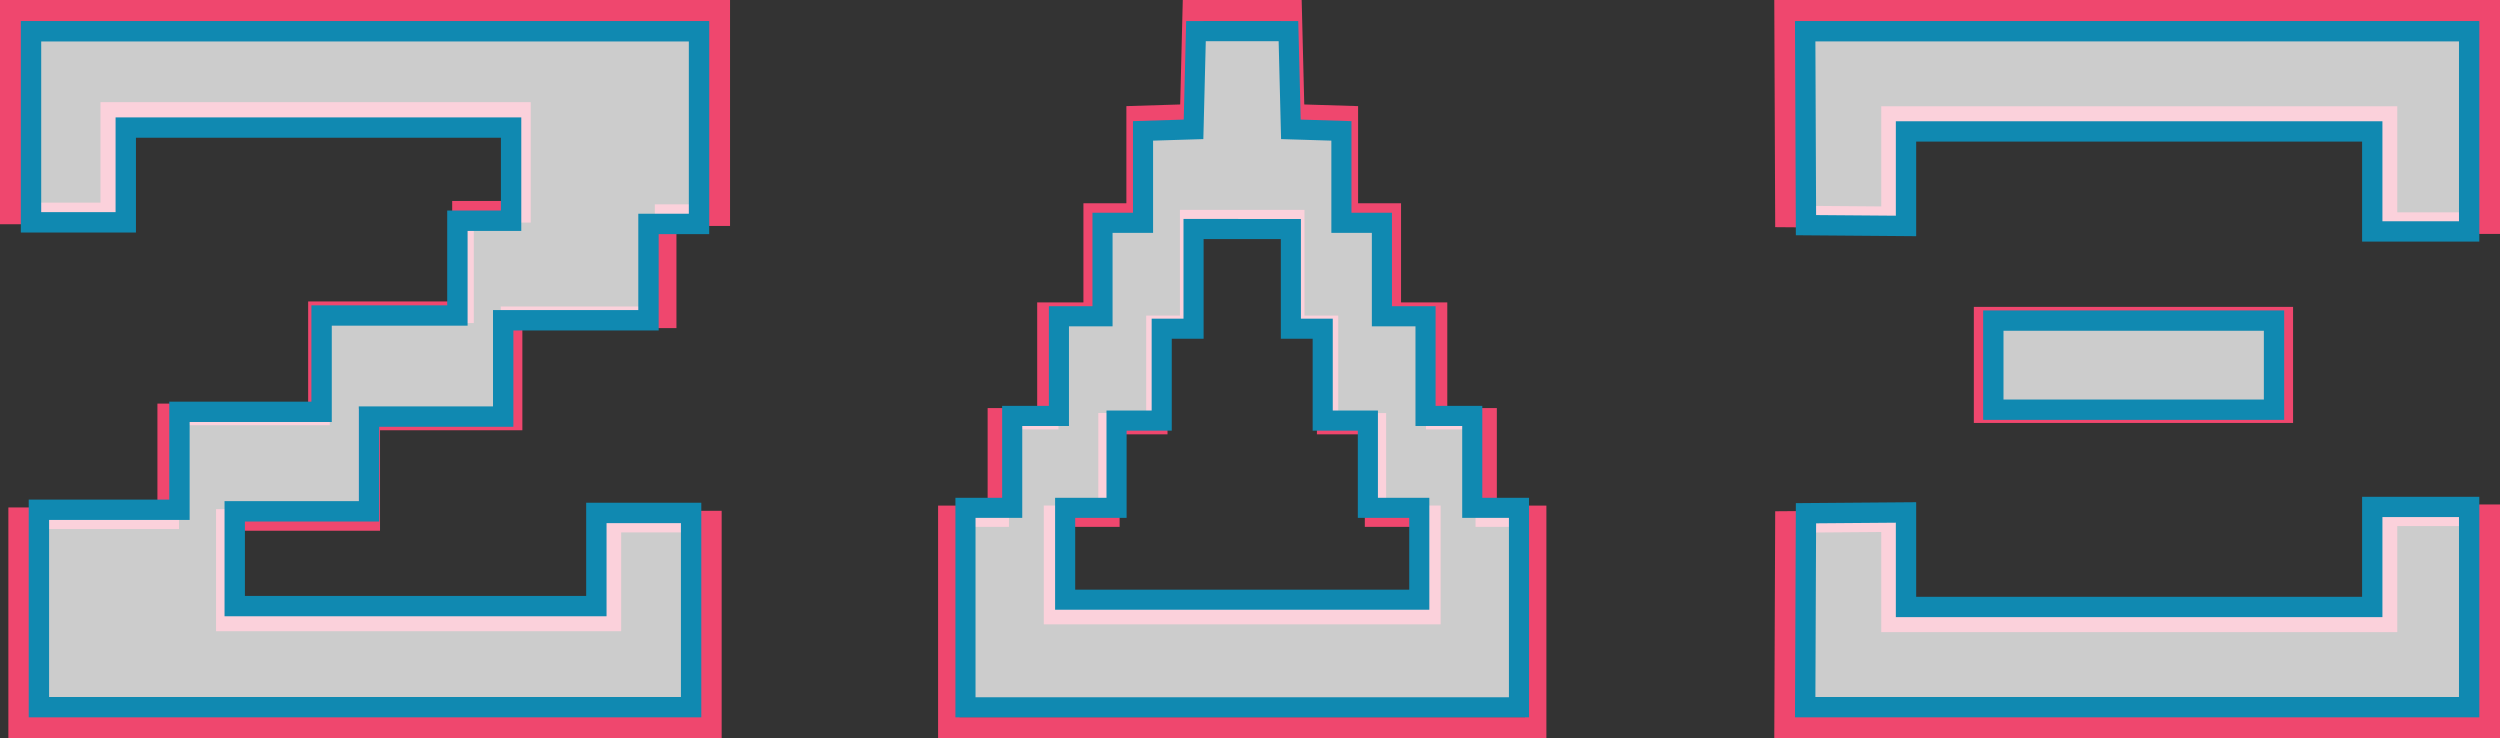
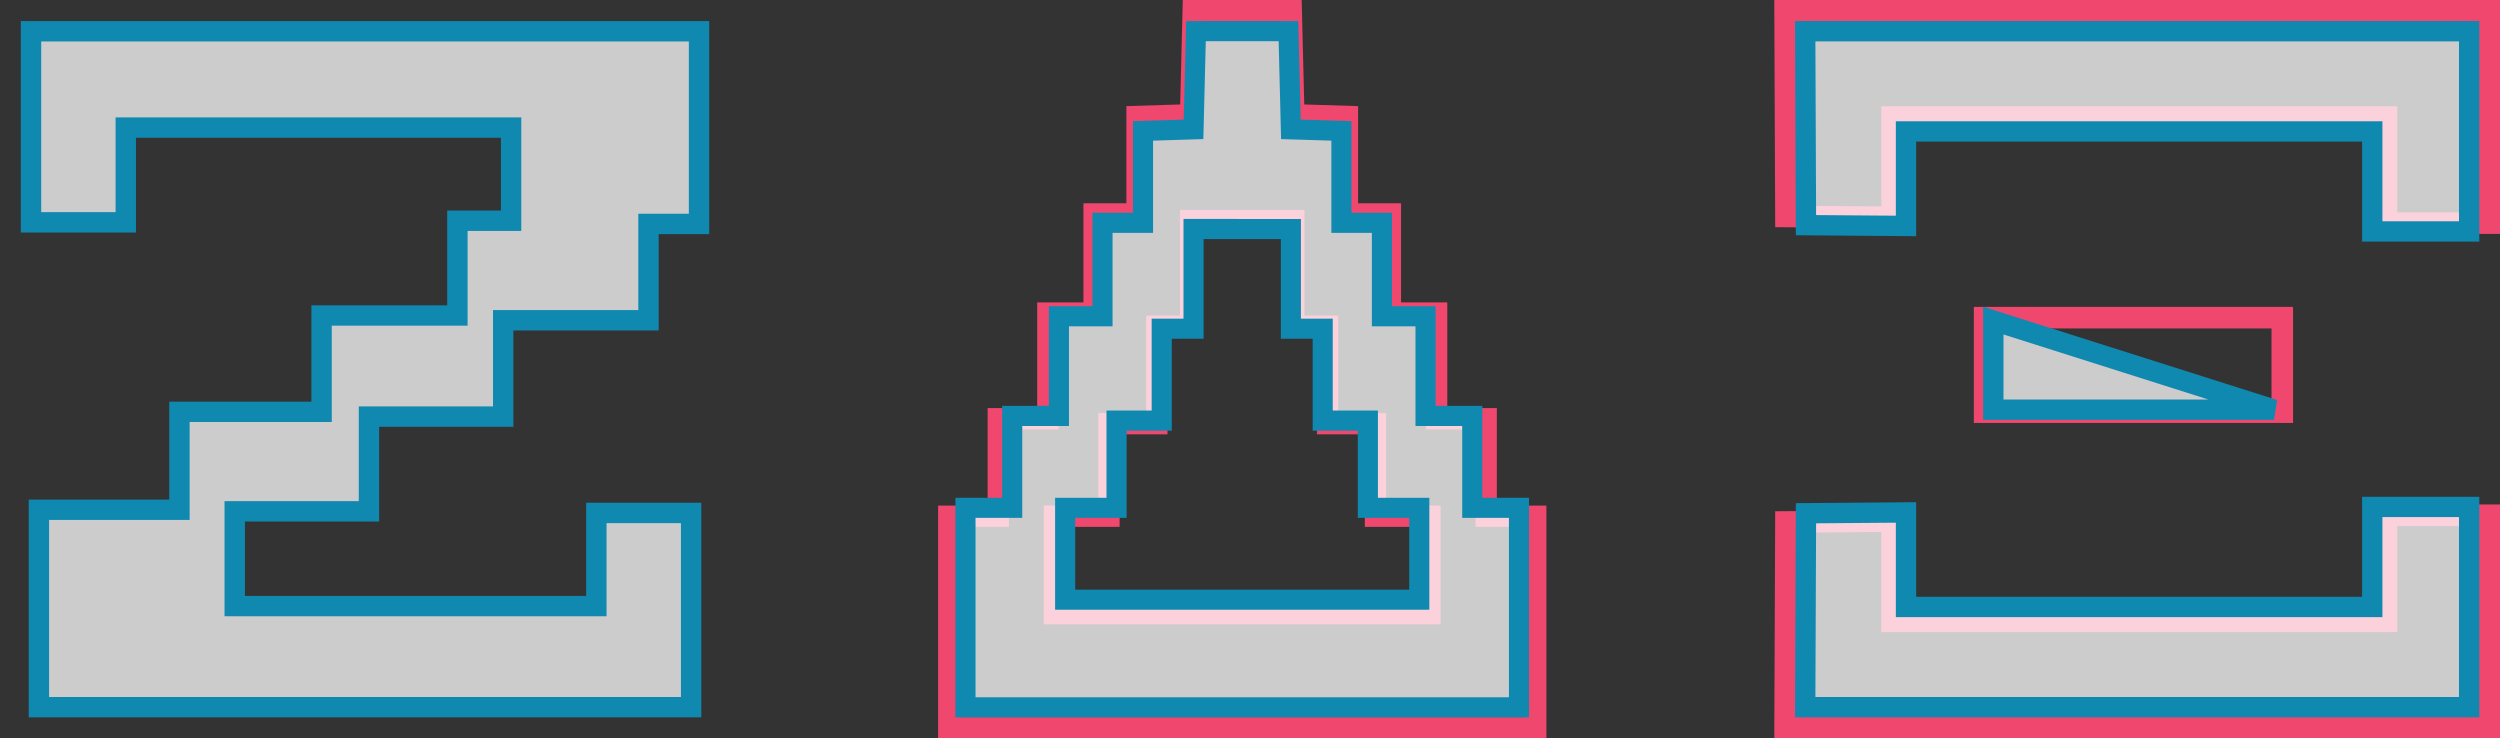
<svg xmlns="http://www.w3.org/2000/svg" width="164.529mm" height="48.596mm" viewBox="0 0 164.529 48.596" version="1.1" id="svg1" xml:space="preserve">
  <rect x="0" y="0" width="164.529" height="48.596" fill="#333333" stroke="none" />
  <defs id="defs1" />
  <g id="layer1" transform="translate(-26.352,-86.687)">
    <rect style="display:none;fill:#000000;fill-opacity:1;stroke-width:2.646;stroke-linecap:square;stroke-dashoffset:20.787;paint-order:stroke fill markers" id="rect5" width="210" height="297" x="0" y="0" />
    <path id="path17" style="fill:none;fill-opacity:0.75;stroke:#ef476e;stroke-width:1.403;stroke-linecap:butt;stroke-linejoin:miter;stroke-dasharray:none;stroke-opacity:1" d="m 104.877,87.388 -0.17,6.855 -3.525,0.108 v 6.415 h -2.827 v 6.523 h -3.043 v 6.957 H 92.051 v 6.415 h -3.261 v 13.921 h 38.631 v -13.921 h -3.261 v -6.415 h -3.261 v -6.957 h -3.044 v -6.523 h -2.826 v -6.415 l -3.526,-0.108 -0.17,-6.855 z m 6.624,13.812 v 6.958 h 2.221 v 6.413 h 3.152 v 6.088 h 3.587 v 6.413 H 95.746 v -6.413 h 3.588 v -6.088 h 3.152 v -6.413 h 2.221 v -6.958 z" />
    <path style="fill:none;fill-opacity:0.75;stroke:#ef476e;stroke-width:1.419;stroke-linecap:butt;stroke-linejoin:miter;stroke-dasharray:none;stroke-opacity:1" d="m 143.887,100.932 -0.055,-13.535 h 46.34 v 13.975 h -6.761 v -6.981 h -32.542 v 6.596 z" id="path24" />
    <path style="fill:none;fill-opacity:0.75;stroke:#ef476e;stroke-width:1.419;stroke-linecap:butt;stroke-linejoin:miter;stroke-dasharray:none;stroke-opacity:1" d="m 143.887,121.038 -0.055,13.535 h 46.34 v -13.975 h -6.761 v 6.981 h -32.542 v -6.596 z" id="path25" />
    <path style="fill:none;fill-opacity:0.75;stroke:#ef476e;stroke-width:1.419;stroke-linecap:butt;stroke-linejoin:miter;stroke-dasharray:none;stroke-opacity:1" d="m 156.963,107.593 v 6.219 h 19.59 v -6.219 z" id="path26" />
-     <path style="fill:none;fill-opacity:0.75;stroke:#ef476e;stroke-width:1.422;stroke-linecap:butt;stroke-linejoin:miter;stroke-dasharray:none;stroke-opacity:1" d="m 27.063,100.734 h 6.613 v -6.613 h 26.893 v 6.503 h -3.747 v 6.613 H 47.343 v 6.723 h -9.92 v 6.834 h -9.809 v 13.777 H 73.134 V 121.015 h -6.613 v 6.503 H 41.281 v -6.613 h 9.369 v -6.613 h 9.369 v -6.723 h 10.14 v -6.723 h 3.527 V 87.398 H 27.063 Z" id="path27" />
    <path style="fill:#ffffff;fill-opacity:0.75;stroke:#1089b1;stroke-width:1.341;stroke-linecap:butt;stroke-linejoin:miter;stroke-dasharray:none;stroke-opacity:1" d="m 28.393,101.319 h 6.236 v -6.236 h 25.359 v 6.132 h -3.534 v 6.236 h -8.938 v 6.34 h -9.354 v 6.444 h -9.25 v 12.991 h 42.923 v -12.783 h -6.236 v 6.132 H 41.8 v -6.236 h 8.834 v -6.236 h 8.834 v -6.34 h 9.562 v -6.34 h 3.326 V 88.744 H 28.393 Z" id="path1" />
    <path id="path2" style="fill:#ffffff;fill-opacity:0.75;stroke:#1089b1;stroke-width:1.323;stroke-linecap:butt;stroke-linejoin:miter;stroke-dasharray:none;stroke-opacity:1" d="m 105.061,88.735 -0.161,6.464 -3.324,0.102 v 6.049 h -2.666 v 6.15 h -2.869 v 6.56 h -3.075 v 6.049 h -3.075 v 13.127 h 36.427 v -13.127 h -3.075 v -6.049 h -3.075 v -6.56 h -2.871 v -6.15 h -2.665 v -6.049 l -3.325,-0.102 -0.161,-6.464 z m 6.246,13.024 v 6.561 h 2.095 v 6.047 h 2.972 v 5.741 h 3.383 v 6.047 H 96.451 v -6.047 h 3.383 v -5.741 h 2.972 v -6.047 h 2.095 v -6.561 z" />
    <path style="fill:#ffffff;fill-opacity:0.75;stroke:#1089b1;stroke-width:1.338;stroke-linecap:butt;stroke-linejoin:miter;stroke-dasharray:none;stroke-opacity:1" d="m 145.206,101.505 -0.052,-12.763 h 43.696 v 13.178 h -6.376 V 95.337 H 151.789 v 6.22 z" id="path3" />
    <path style="fill:#ffffff;fill-opacity:0.75;stroke:#1089b1;stroke-width:1.338;stroke-linecap:butt;stroke-linejoin:miter;stroke-dasharray:none;stroke-opacity:1" d="m 145.206,120.464 -0.052,12.763 h 43.696 v -13.178 h -6.376 v 6.583 H 151.789 v -6.22 z" id="path4" />
-     <path style="fill:#ffffff;fill-opacity:0.75;stroke:#1089b1;stroke-width:1.338;stroke-linecap:butt;stroke-linejoin:miter;stroke-dasharray:none;stroke-opacity:1" d="m 157.536,107.786 v 5.864 h 18.473 v -5.864 z" id="path5" />
+     <path style="fill:#ffffff;fill-opacity:0.75;stroke:#1089b1;stroke-width:1.338;stroke-linecap:butt;stroke-linejoin:miter;stroke-dasharray:none;stroke-opacity:1" d="m 157.536,107.786 v 5.864 h 18.473 z" id="path5" />
  </g>
</svg>